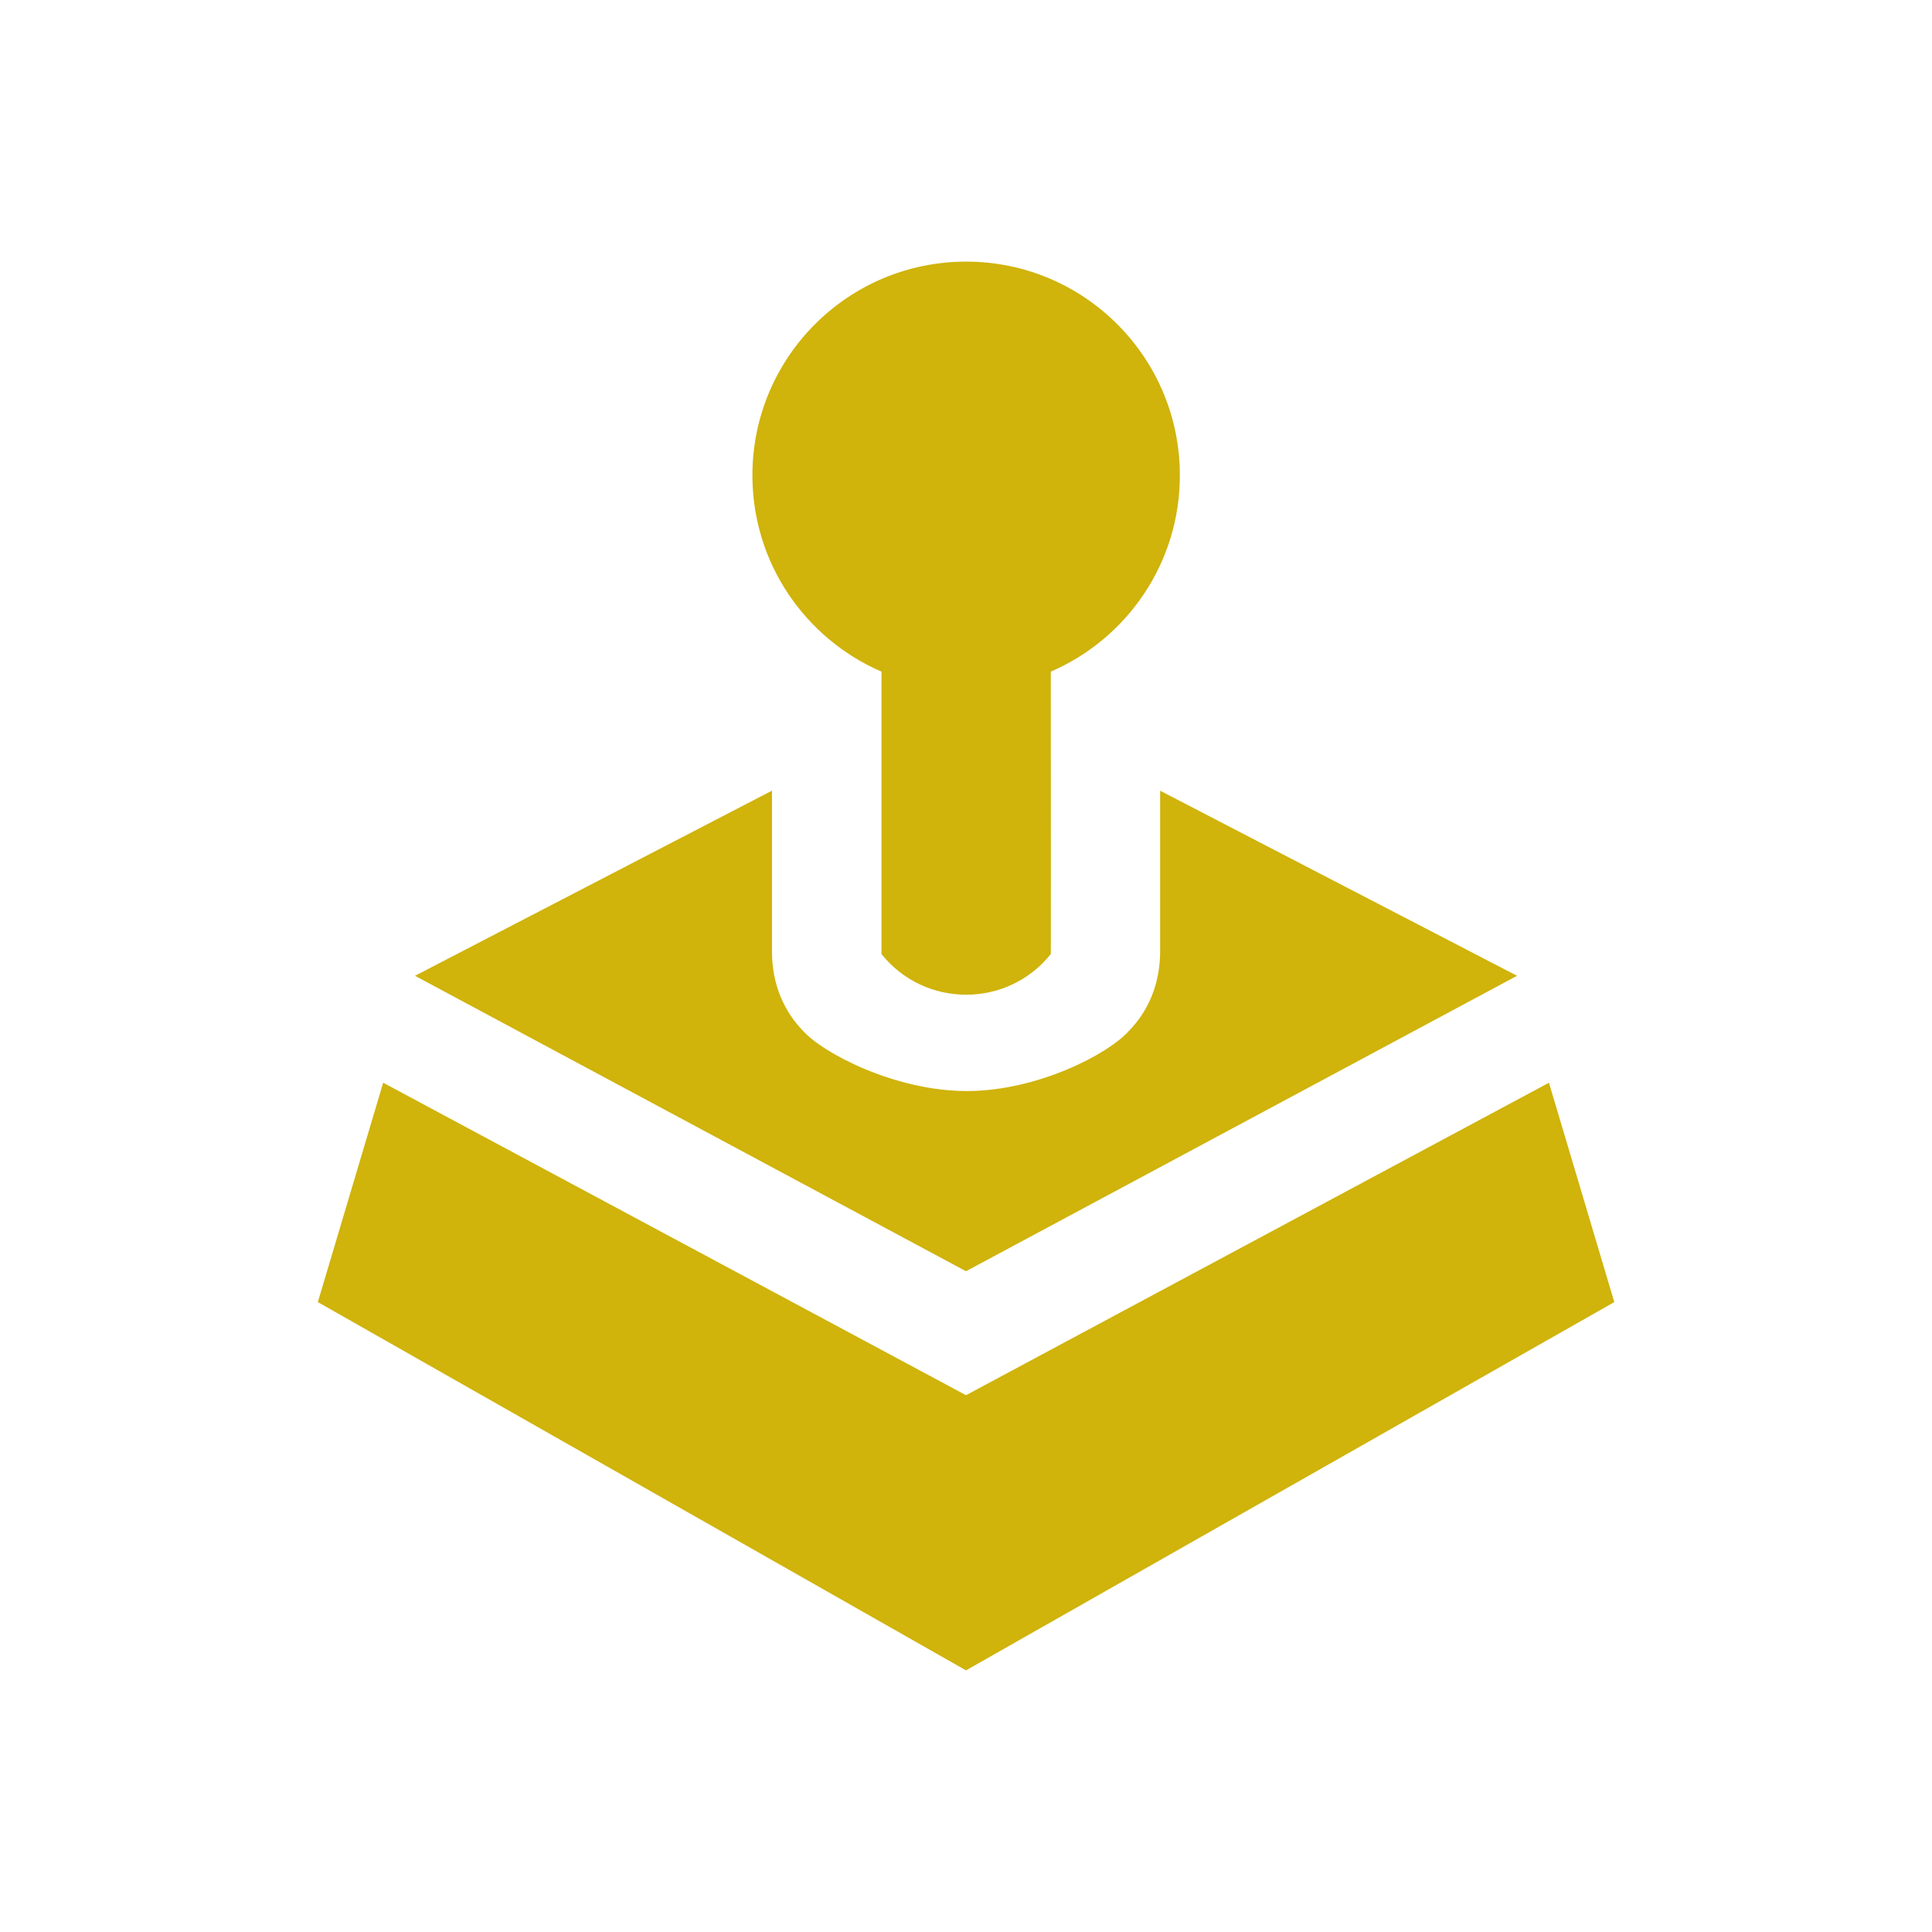
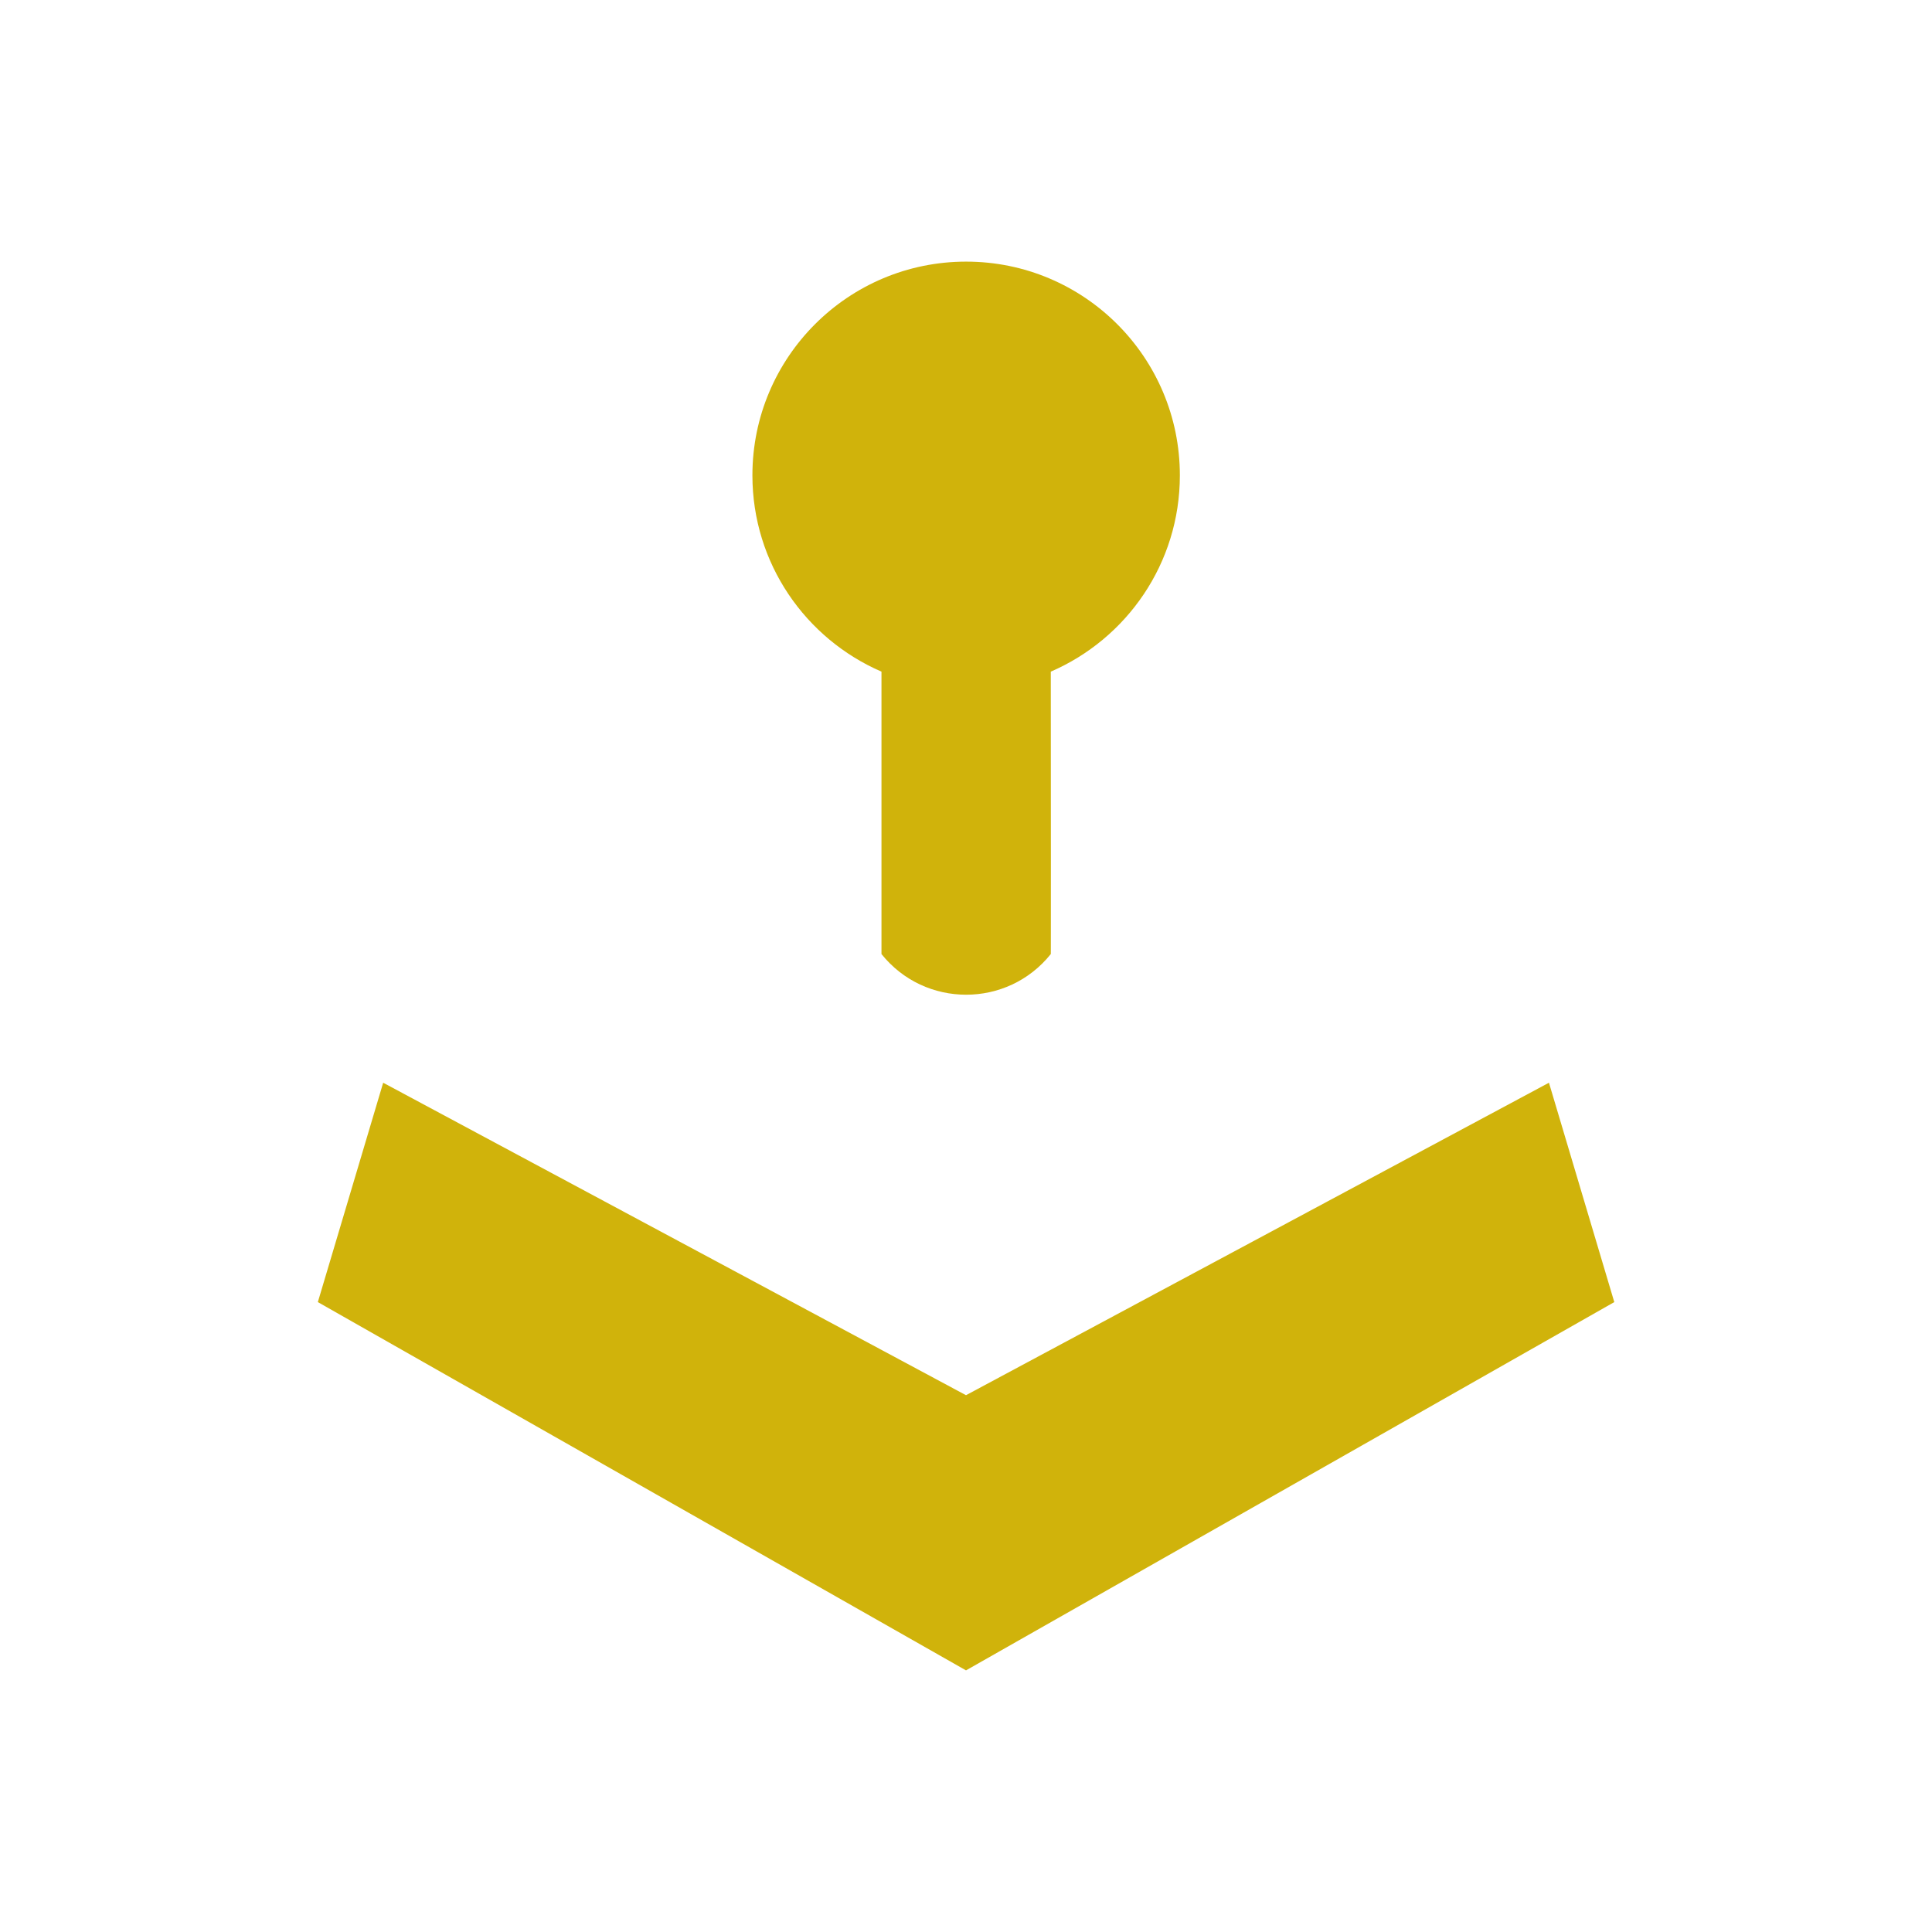
<svg xmlns="http://www.w3.org/2000/svg" fill="#d0b30b" viewBox="-23.69 -19.5 144 144">
  <polygon points="91.76 61.2 48.31 84.49 4.87 61.2 0 77.55 48.31 105 96.63 77.55 91.76 61.2" />
-   <path d="m62.78,39.43v12.05c-.02,2.46-.94,4.45-2.34,5.87-1.52,1.71-6.83,4.49-12.13,4.47-5.35-.02-10.7-2.86-12.13-4.47-1.39-1.42-2.32-3.41-2.33-5.87v-12.05s-26.61,13.8-26.61,13.8l41.07,22.02,41.07-22.02-26.61-13.8Z" />
  <path d="m64.25,15.93c0-8.8-7.13-15.93-15.93-15.93s-15.93,7.13-15.93,15.93c0,6.56,3.96,12.18,9.62,14.63,0,8.55,0,21.97,0,21.05,1.62,2.02,3.96,3.03,6.31,3.03h0s0,0,0,0,0,0,0,0h0c2.35,0,4.69-1.01,6.31-3.03.01.92.01-12.5,0-21.05,5.66-2.45,9.62-8.07,9.62-14.63Z" />
</svg>